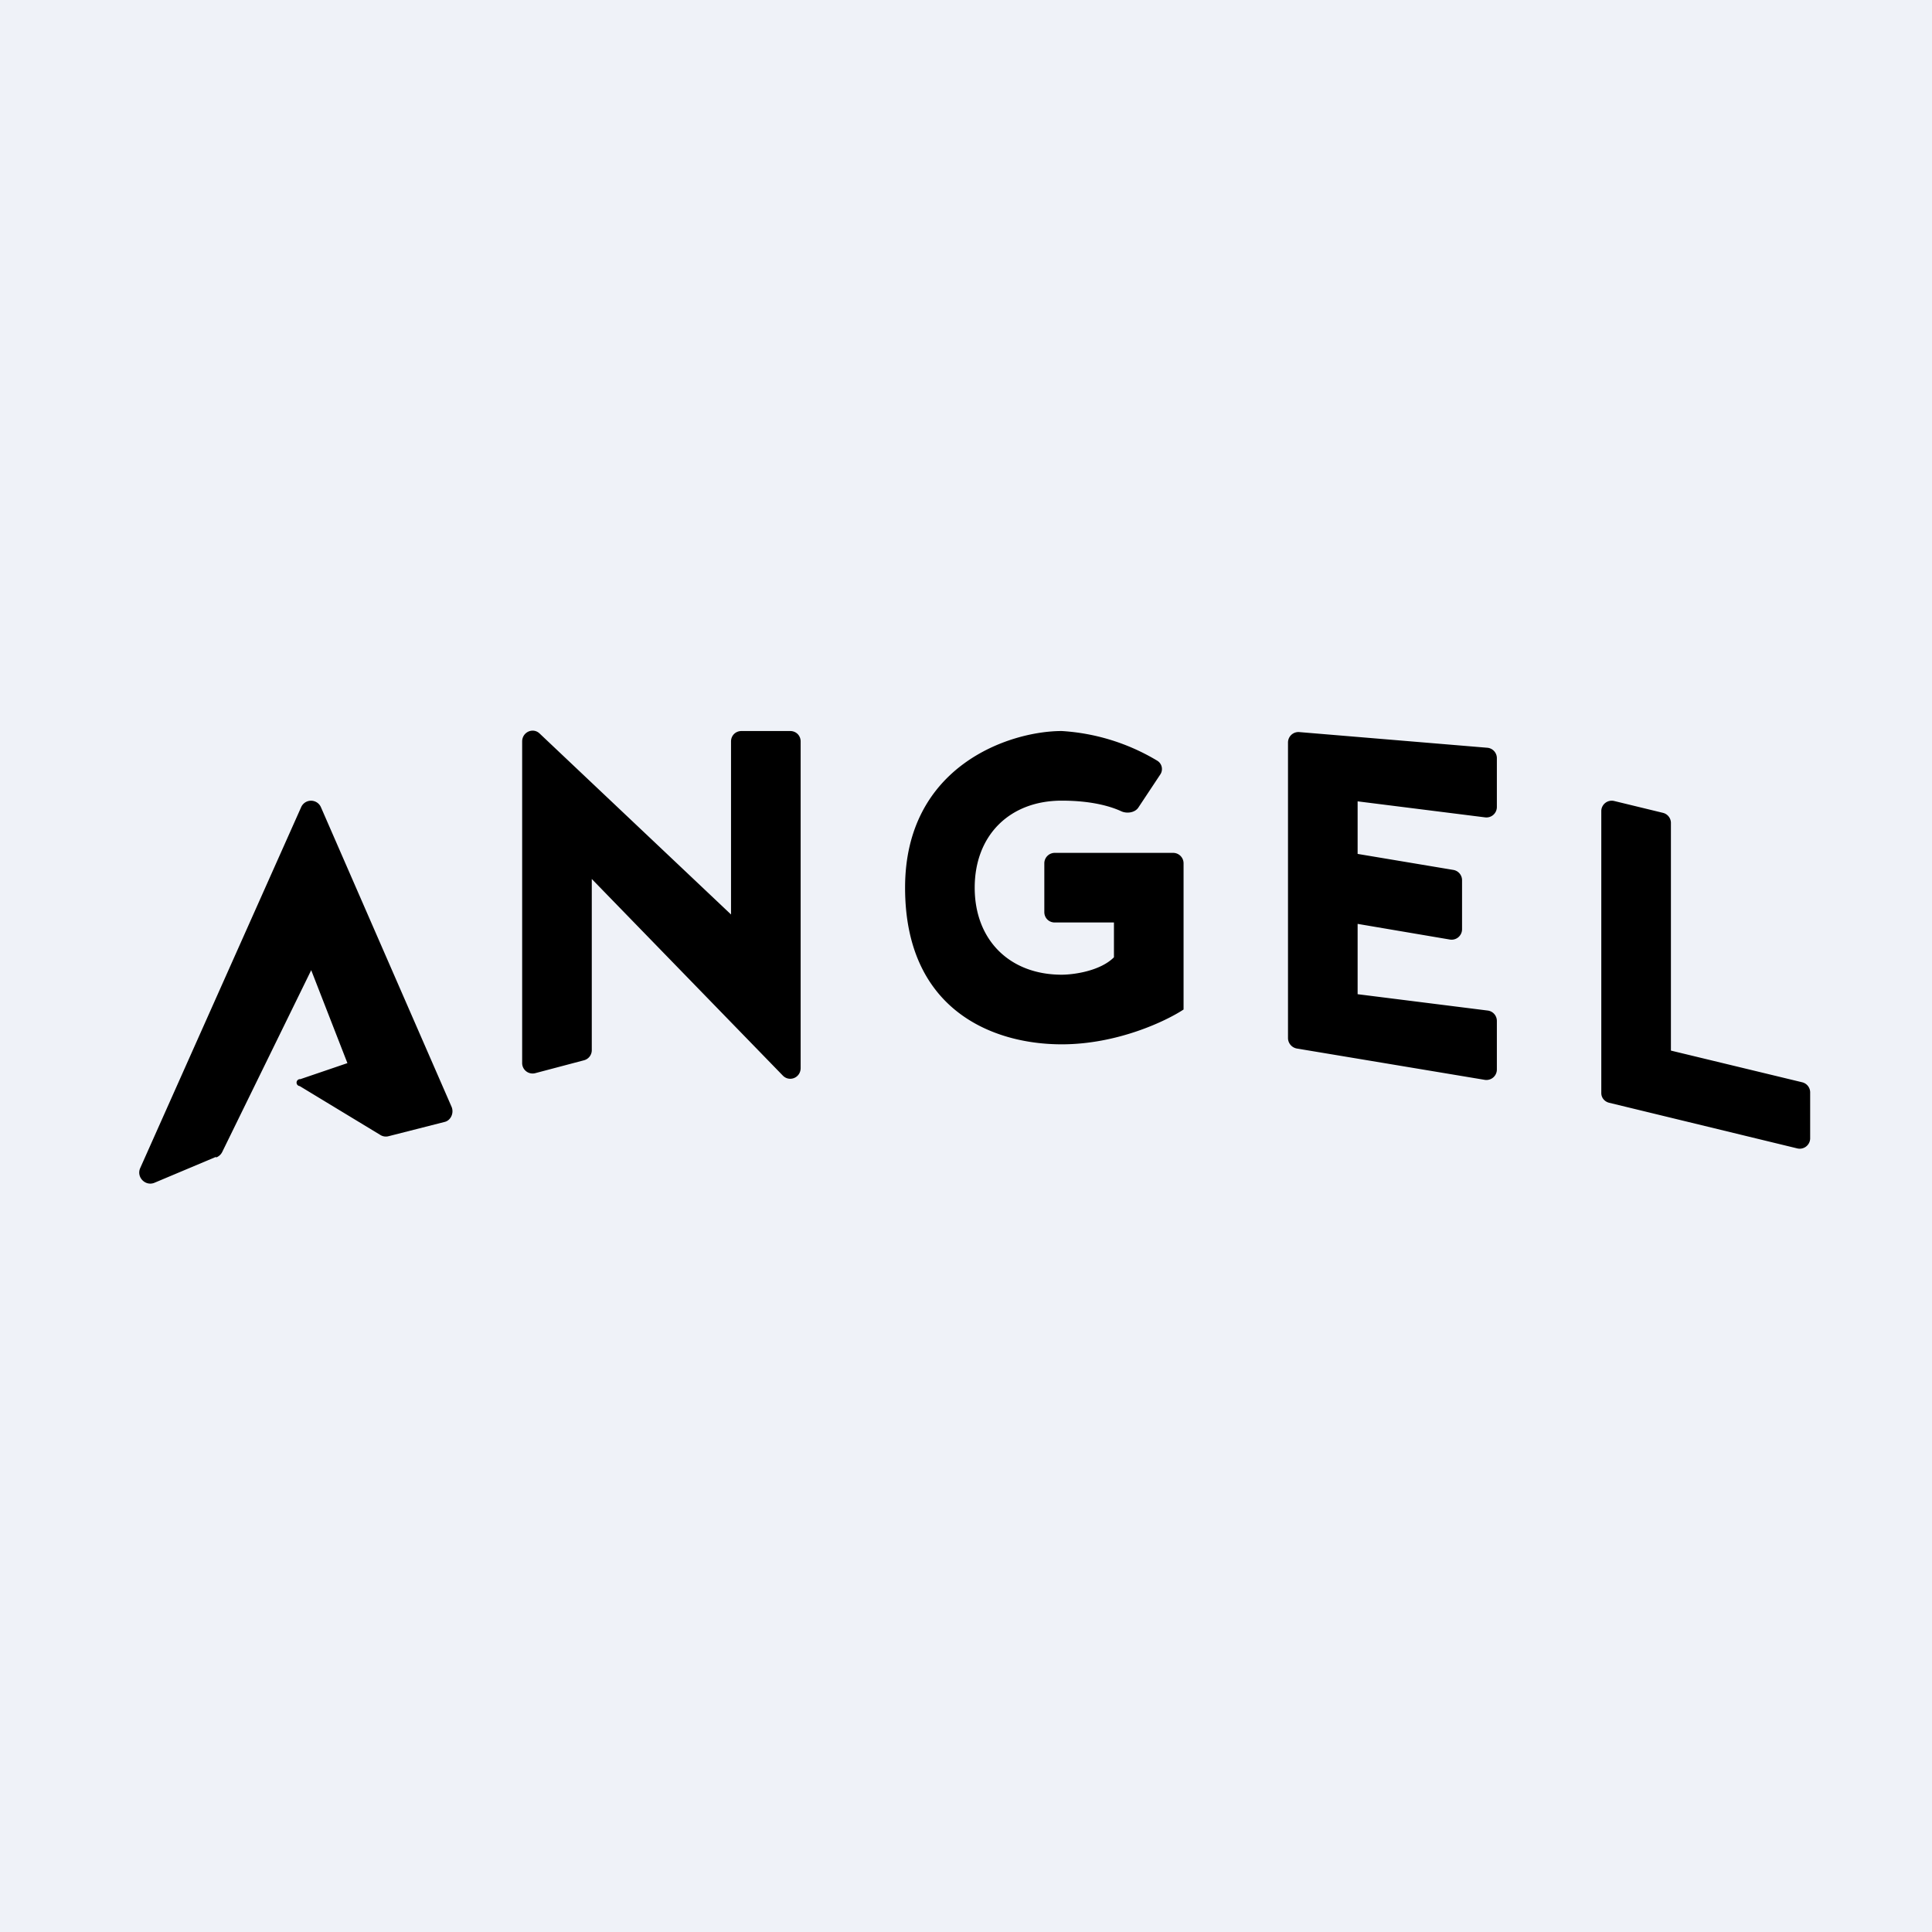
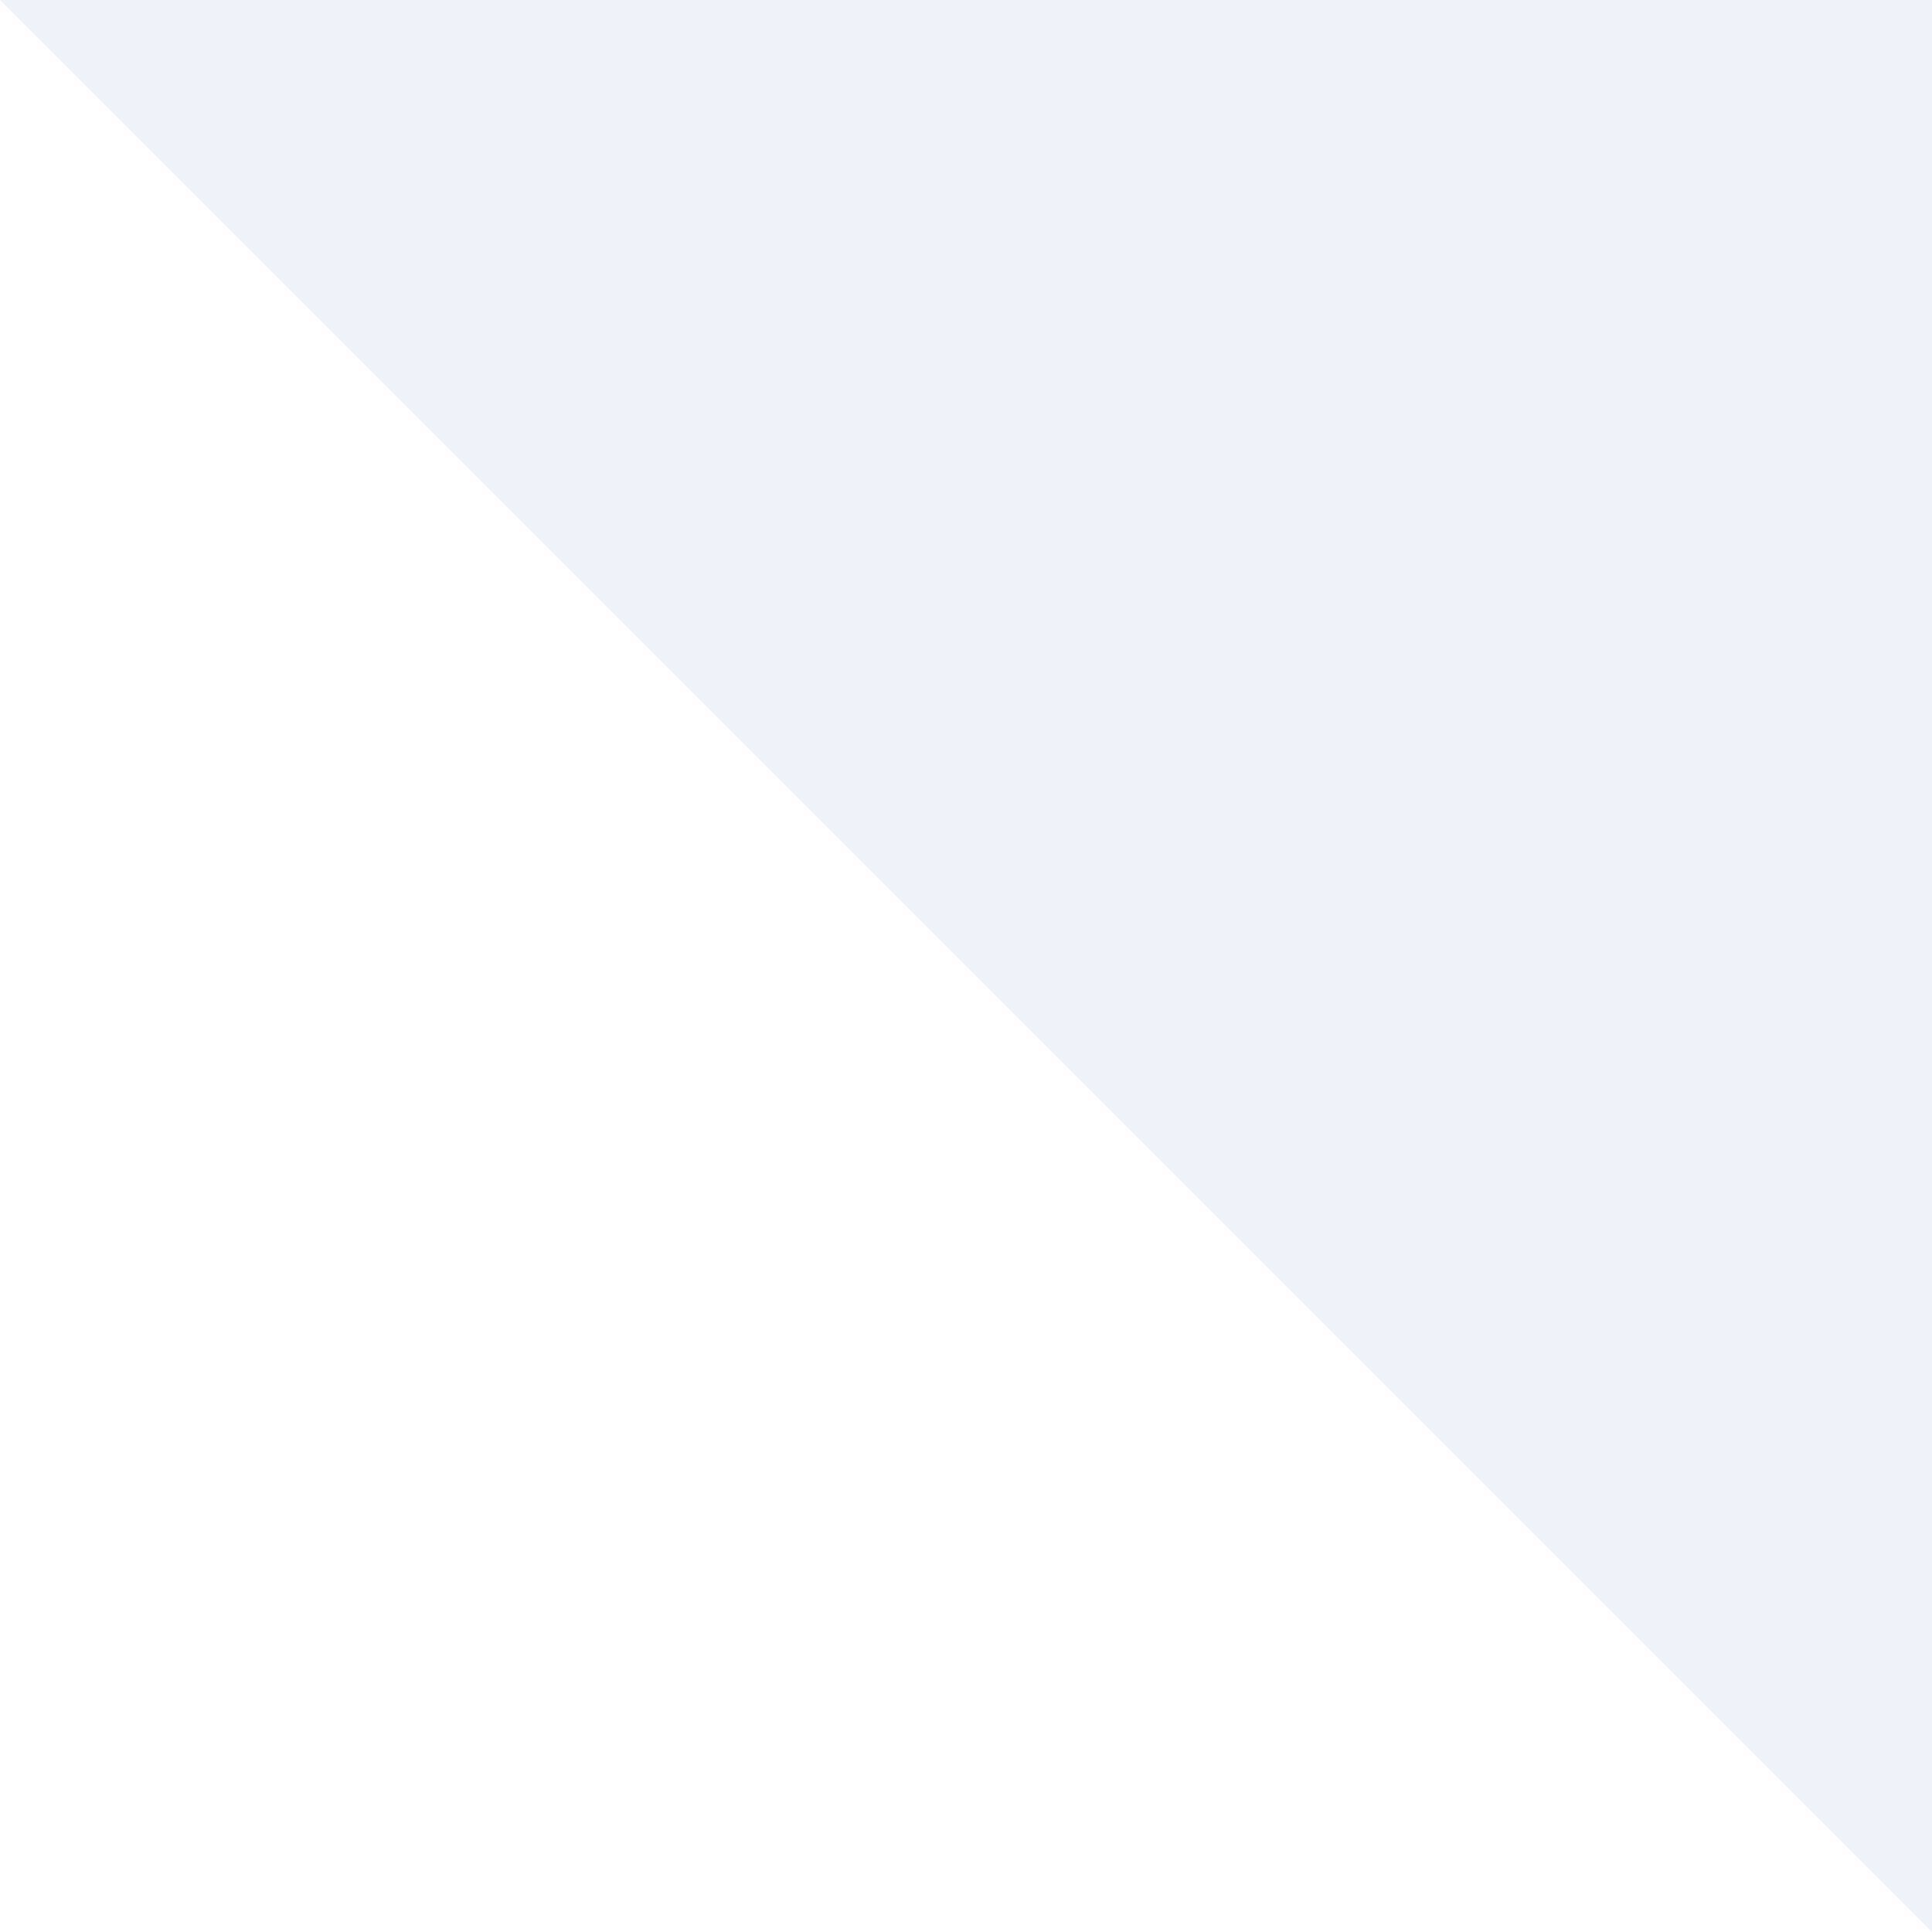
<svg xmlns="http://www.w3.org/2000/svg" viewBox="0 0 55.5 55.5">
-   <path d="M 0,0 H 55.5 V 55.5 H 0 Z" fill="rgb(239, 242, 248)" />
-   <path d="M 6.2,33.235 L 4.43,33.98 C 4.17,34.08 3.91,33.81 4.03,33.55 L 8.65,23.19 A 0.31,0.31 0 0,1 9.22,23.19 L 12.97,31.79 C 13.05,31.97 12.95,32.19 12.77,32.23 L 11.16,32.64 A 0.3,0.3 0 0,1 10.92,32.6 L 8.61,31.2 A 0.1,0.1 0 0,1 8.63,31 L 9.98,30.54 L 8.94,27.87 L 6.38,33.1 A 0.32,0.32 0 0,1 6.21,33.25 Z M 16.77,30.46 L 15.37,30.83 A 0.3,0.3 0 0,1 15,30.53 V 21.3 C 15,21.03 15.31,20.89 15.5,21.07 L 21,26.27 V 21.3 C 21,21.13 21.13,21 21.3,21 H 22.7 C 22.87,21 23,21.13 23,21.3 V 30.68 C 23,30.96 22.68,31.09 22.49,30.9 L 17,25.25 V 30.16 A 0.3,0.3 0 0,1 16.77,30.46 Z M 33.7,24.5 H 30.3 A 0.3,0.3 0 0,0 30,24.8 V 26.2 C 30,26.37 30.13,26.5 30.3,26.5 H 32 V 27.5 C 31.6,27.9 30.83,28 30.5,28 C 29,28 28,27 28,25.5 S 29,23 30.5,23 C 31.32,23 31.87,23.15 32.2,23.3 C 32.36,23.38 32.6,23.35 32.7,23.2 L 33.33,22.25 A 0.28,0.28 0 0,0 33.24,21.85 A 6.04,6.04 0 0,0 30.5,21 C 29,21 26,22 26,25.5 S 28.5,30 30.5,30 C 32.1,30 33.5,29.33 34,29 V 24.8 A 0.3,0.3 0 0,0 33.7,24.5 Z M 42.72,21.48 L 37.32,21.03 A 0.3,0.3 0 0,0 37,21.33 V 29.82 C 37,29.96 37.1,30.09 37.25,30.12 L 42.65,31.02 A 0.3,0.3 0 0,0 43,30.72 V 29.33 A 0.3,0.3 0 0,0 42.74,29.03 L 39,28.56 V 26.54 L 41.65,26.99 A 0.3,0.3 0 0,0 42,26.69 V 25.29 A 0.3,0.3 0 0,0 41.75,24.99 L 39,24.53 V 23.02 L 42.66,23.48 A 0.3,0.3 0 0,0 43,23.18 V 21.78 A 0.3,0.3 0 0,0 42.72,21.48 Z M 47.77,23.35 L 46.37,23.01 A 0.3,0.3 0 0,0 46,23.29 V 31.4 C 46,31.54 46.1,31.65 46.23,31.68 L 51.63,32.99 A 0.3,0.3 0 0,0 52,32.71 V 31.37 A 0.3,0.3 0 0,0 51.77,31.09 L 48,30.18 V 23.63 A 0.3,0.3 0 0,0 47.77,23.35 Z" />
+   <path d="M 0,0 H 55.5 V 55.5 Z" fill="rgb(239, 242, 248)" />
</svg>